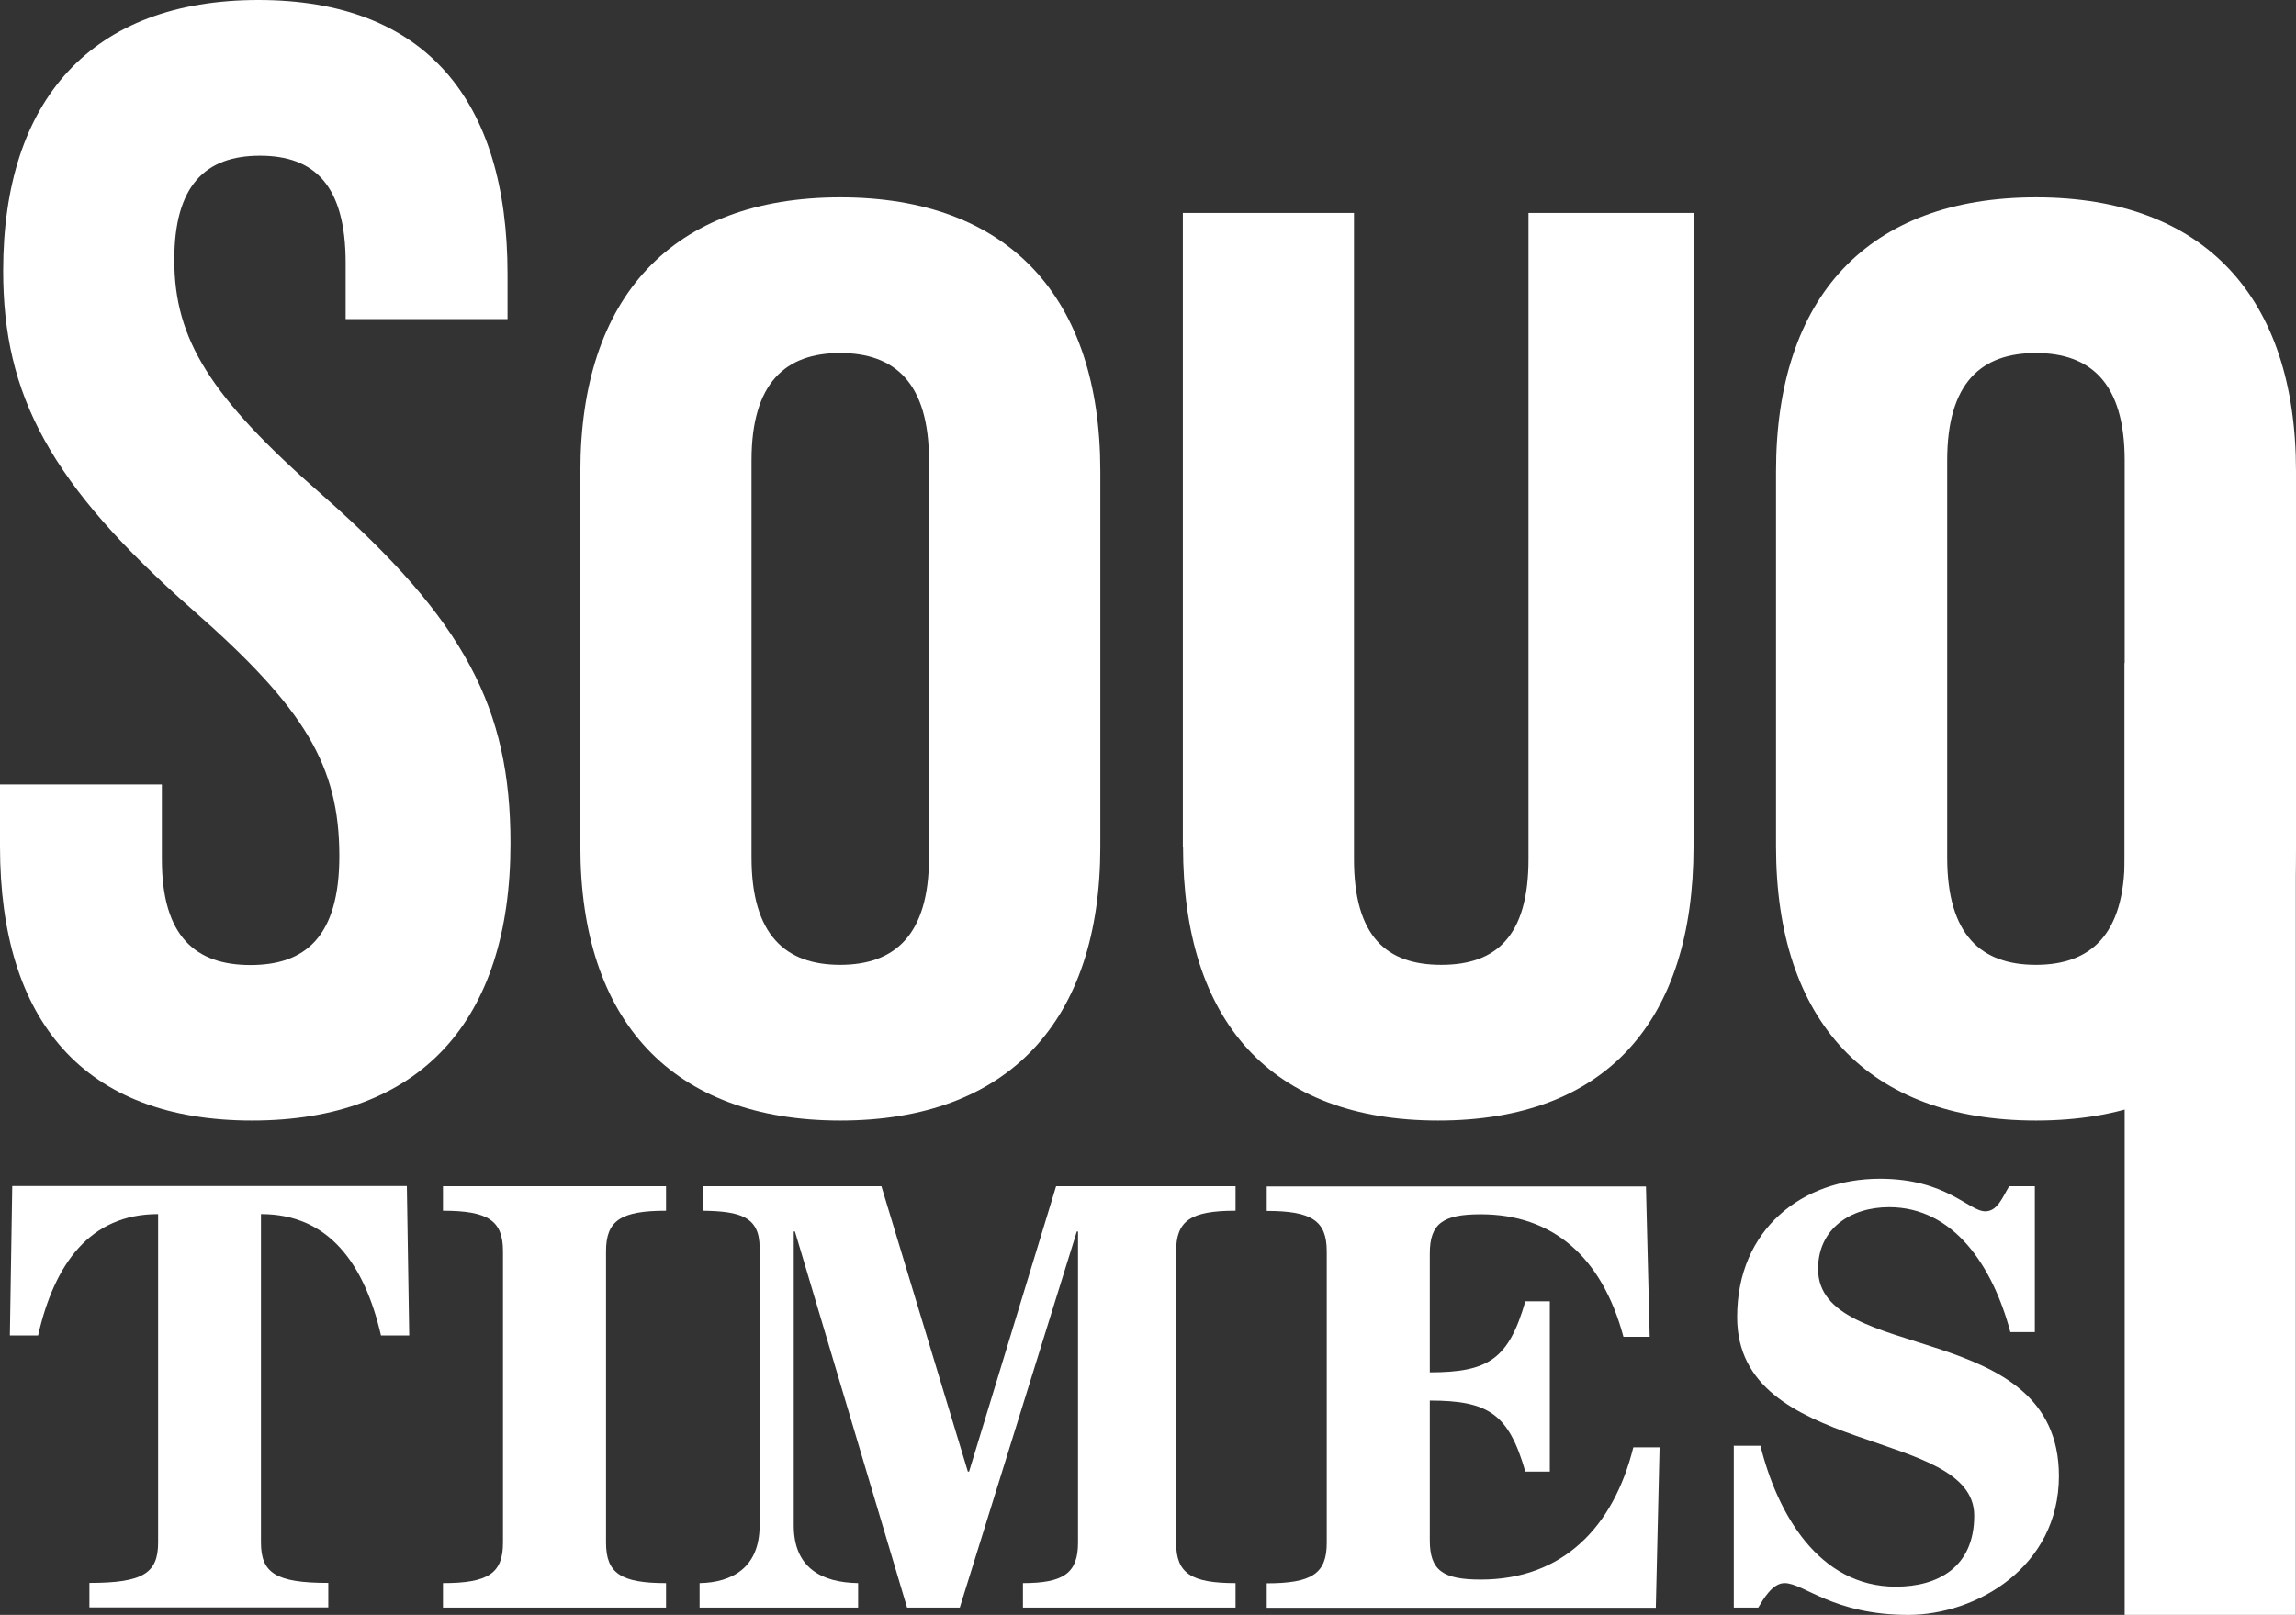
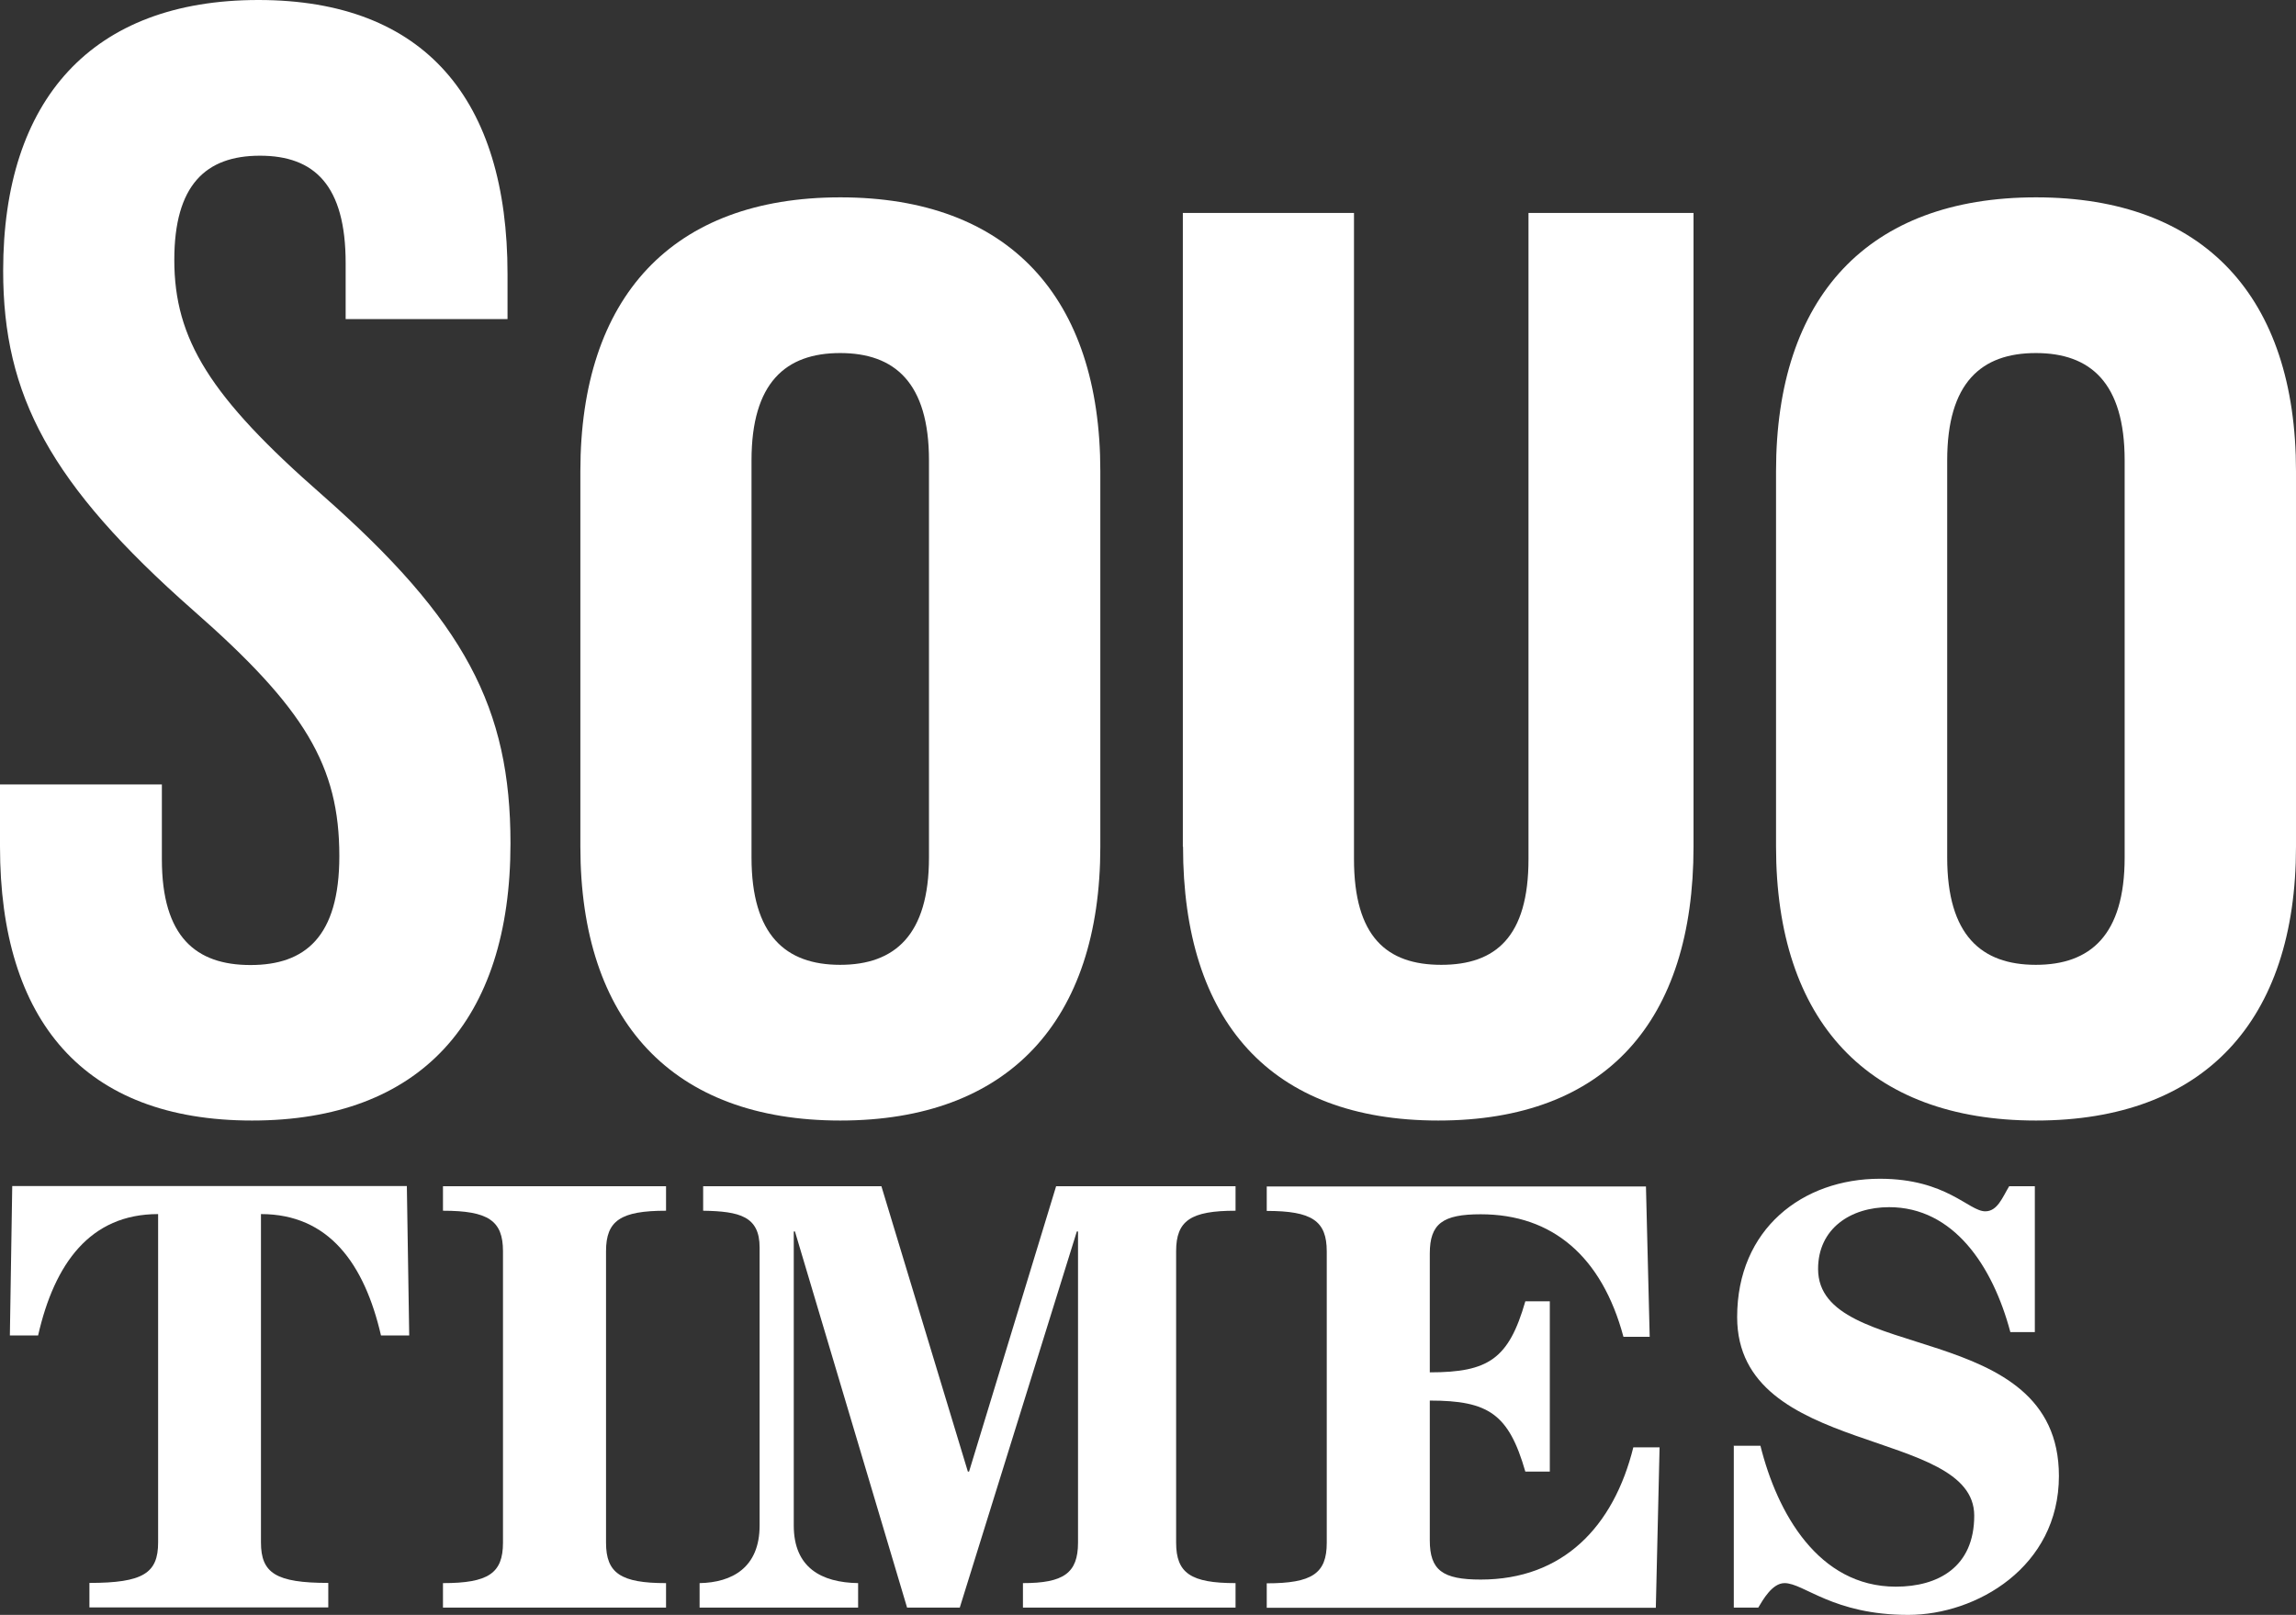
<svg xmlns="http://www.w3.org/2000/svg" id="_レイヤー_1" viewBox="0 0 116.31 81.83">
  <rect x="0" y="0" width="116.31" height="81.83" fill="#333333" stroke="none" />
  <defs>
    <style>.cls-1{fill:#fff;}</style>
  </defs>
  <path class="cls-1" d="M0,42.9v-3.15h8.2v3.79c0,3.94,1.73,5.36,4.49,5.36s4.5-1.42,4.5-5.52c0-4.57-1.74-7.49-7.41-12.46C2.52,24.52.16,20.03.16,13.72.16,5.05,4.65,0,13.09,0s12.62,5.05,12.62,13.88v2.29h-8.2v-2.84c0-3.94-1.58-5.44-4.34-5.44s-4.34,1.5-4.34,5.28c0,4.02,1.81,6.94,7.49,11.91,7.25,6.39,9.54,10.8,9.54,17.66,0,8.99-4.57,14.04-13.09,14.04S0,51.73,0,42.9Z" />
  <path class="cls-1" d="M29.4,42.9v-19.02c0-8.83,4.65-13.88,13.17-13.88s13.17,5.05,13.17,13.88v19.02c0,8.83-4.65,13.88-13.17,13.88s-13.17-5.05-13.17-13.88ZM47.06,43.45v-20.12c0-3.94-1.74-5.44-4.5-5.44s-4.49,1.5-4.49,5.44v20.12c0,3.94,1.73,5.44,4.49,5.44s4.5-1.5,4.5-5.44Z" />
  <path class="cls-1" d="M89.97,42.9v-19.02c0-8.83,4.65-13.88,13.17-13.88s13.17,5.05,13.17,13.88v19.02c0,8.83-4.65,13.88-13.17,13.88s-13.17-5.05-13.17-13.88ZM107.63,43.45v-20.12c0-3.94-1.74-5.44-4.5-5.44s-4.49,1.5-4.49,5.44v20.12c0,3.94,1.73,5.44,4.49,5.44s4.5-1.5,4.5-5.44Z" />
  <path class="cls-1" d="M59.92,42.9V10.79h8.67v32.74c0,3.94,1.66,5.36,4.42,5.36s4.42-1.42,4.42-5.36V10.79h8.36v32.11c0,8.83-4.42,13.88-12.93,13.88s-12.93-5.05-12.93-13.88Z" />
-   <rect class="cls-1" x="107.63" y="33.6" width="8.67" height="48.23" />
  <path class="cls-1" d="M20.61,60.1l.12,7.57h-1.43c-.84-3.63-2.64-6.15-6.08-6.15v16.64c0,1.55.75,2.05,3.41,2.05v1.24H4.53v-1.24c2.73,0,3.48-.5,3.48-2.05v-16.64c-3.45,0-5.25,2.51-6.08,6.15H.5l.12-7.57h19.99Z" />
  <path class="cls-1" d="M22.44,81.46v-1.24c2.3,0,3.04-.5,3.04-2.05v-14.77c0-1.55-.75-2.05-3.04-2.05v-1.24h11.3v1.24c-2.3,0-3.04.5-3.04,2.05v14.77c0,1.55.75,2.05,3.04,2.05v1.24h-11.3Z" />
  <path class="cls-1" d="M35.44,81.46v-1.24c1.64-.03,3.04-.78,3.04-2.92v-14.09c0-1.58-1.02-1.83-2.86-1.86v-1.24h9.03l4.38,14.46h.06l4.41-14.46h9.09v1.24c-2.27,0-3.01.5-3.01,2.05v14.77c0,1.55.75,2.05,3.01,2.05v1.24h-10.77v-1.24c2.05,0,2.79-.5,2.79-2.05v-15.77h-.06l-5.93,19.06h-2.67l-5.68-19.06h-.06v14.9c0,2.14,1.4,2.89,3.26,2.92v1.24h-8.04Z" />
  <path class="cls-1" d="M83.57,67.74h-1.33c-1.09-4.07-3.6-6.21-7.23-6.21-1.92,0-2.58.47-2.58,1.99v6.02c2.98,0,4-.68,4.84-3.6h1.24v8.63h-1.24c-.84-2.92-1.86-3.6-4.84-3.6v7.08c0,1.52.65,1.99,2.58,1.99,4.16,0,6.73-2.67,7.73-6.7h1.33l-.19,8.13h-19.71v-1.24c2.3,0,3.04-.5,3.04-2.05v-14.77c0-1.55-.75-2.05-3.04-2.05v-1.24h19.21l.19,7.64Z" />
  <path class="cls-1" d="M87.81,73.26h1.37c.84,3.38,2.92,7.14,6.86,7.14,2.14,0,3.97-.99,3.97-3.6,0-4.5-12.01-2.95-12.01-10.06,0-4.47,3.32-7.01,7.23-7.01,3.38,0,4.5,1.65,5.34,1.65.62,0,.87-.71,1.21-1.27h1.3v7.39h-1.24c-.9-3.38-2.89-6.33-6.14-6.33-1.96,0-3.6,1.09-3.6,3.13,0,4.84,12.2,2.45,12.2,10.49,0,4.62-4.19,7.04-7.63,7.04-3.82,0-5.28-1.61-6.27-1.61-.62,0-1.09.84-1.33,1.24h-1.24v-8.19Z" />
</svg>